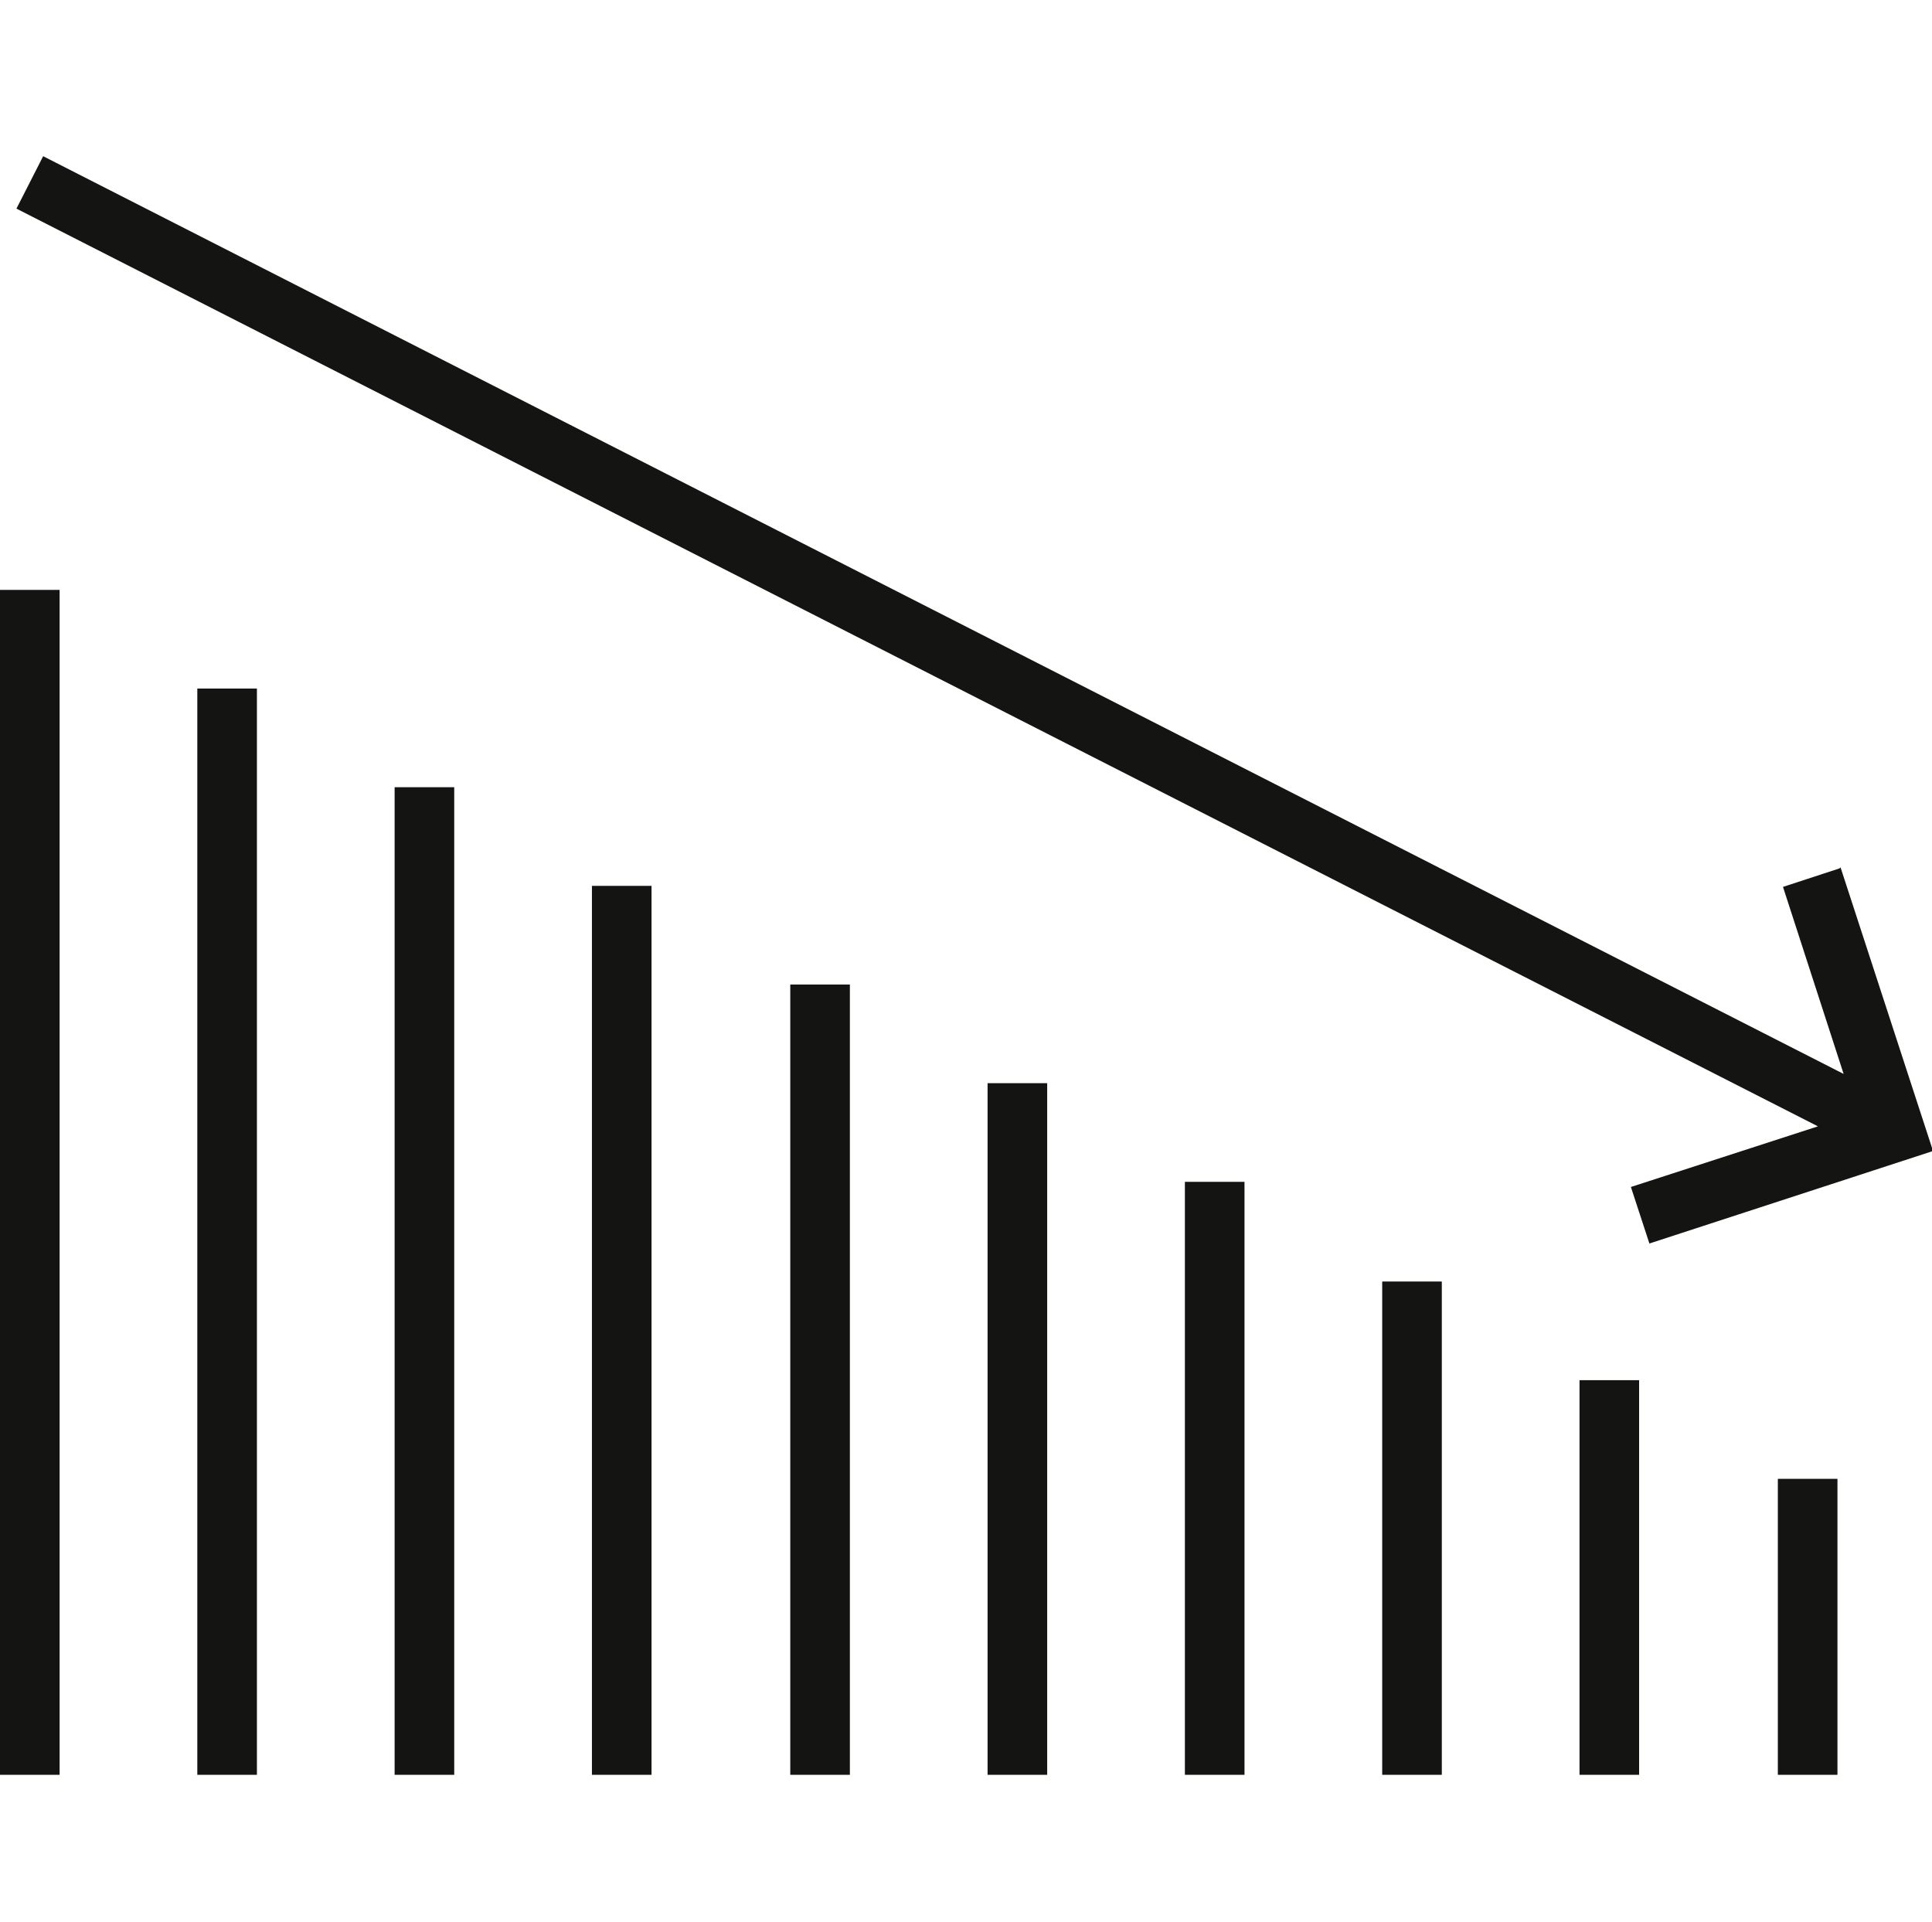
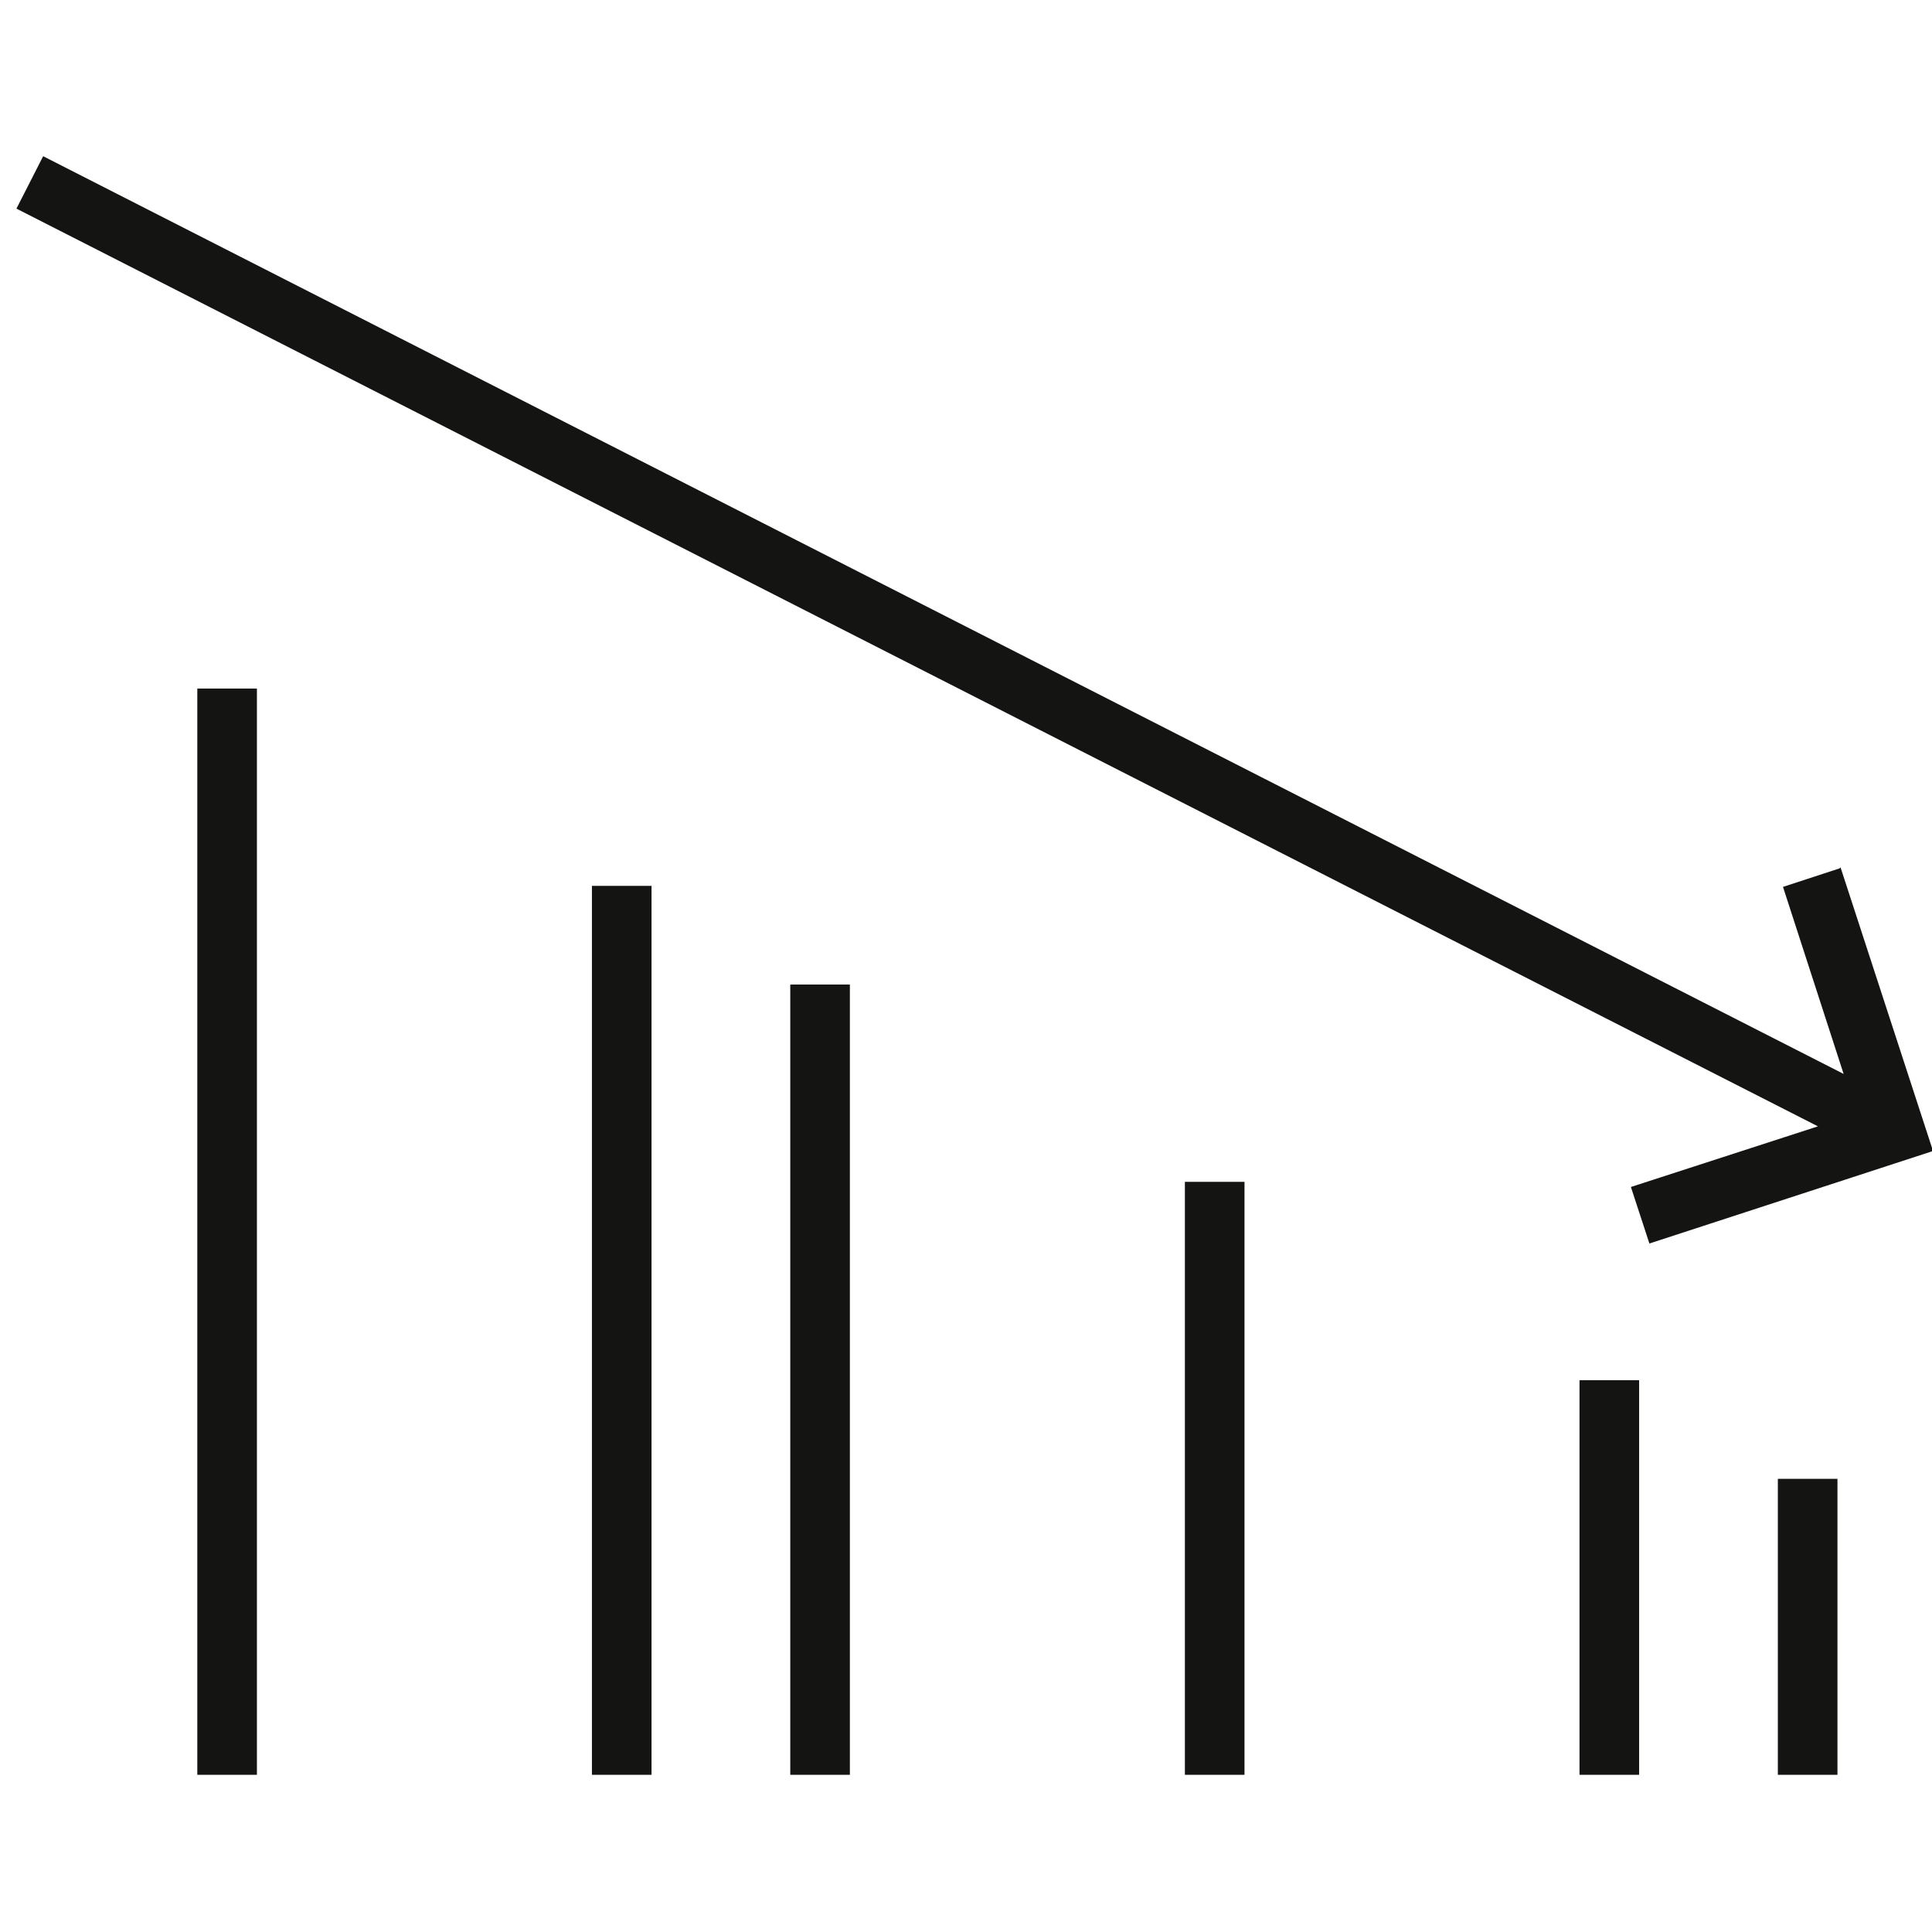
<svg xmlns="http://www.w3.org/2000/svg" id="Layer_1" version="1.1" viewBox="0 0 188 187">
  <defs>
    <style>
      .st0 {
        fill: #141413;
      }
    </style>
  </defs>
  <path class="st0" d="M178.8,143.9h-5.8v28.8h5.8v-28.8Z" />
  <path class="st0" d="M159.5,134.3h-5.8v38.4h5.8v-38.4Z" />
-   <path class="st0" d="M140.3,124.7h-5.8v48h5.8v-48Z" />
  <path class="st0" d="M121.1,115h-5.8v57.7h5.8v-57.7Z" />
-   <path class="st0" d="M101.9,105.4h-5.8v67.3h5.8v-67.3Z" />
  <path class="st0" d="M82.7,95.8h-5.8v76.9h5.8v-76.9Z" />
  <path class="st0" d="M63.4,86.2h-5.8v86.5h5.8v-86.5Z" />
-   <path class="st0" d="M44.2,76.6h-5.8v96.1h5.8v-96.1Z" />
  <path class="st0" d="M19.2,143.9v28.8h5.8v-105.7h-5.8v76.9Z" />
-   <path class="st0" d="M5.8,57.4H0v115.3h5.8V57.4Z" />
  <path class="st0" d="M179,84.5l-5.5,1.8,5.9,18.2L4.2,15.2l-2.6,5.1,175.3,89.3-18.2,5.9,1.8,5.5,27.6-9-9-27.6Z" />
</svg>